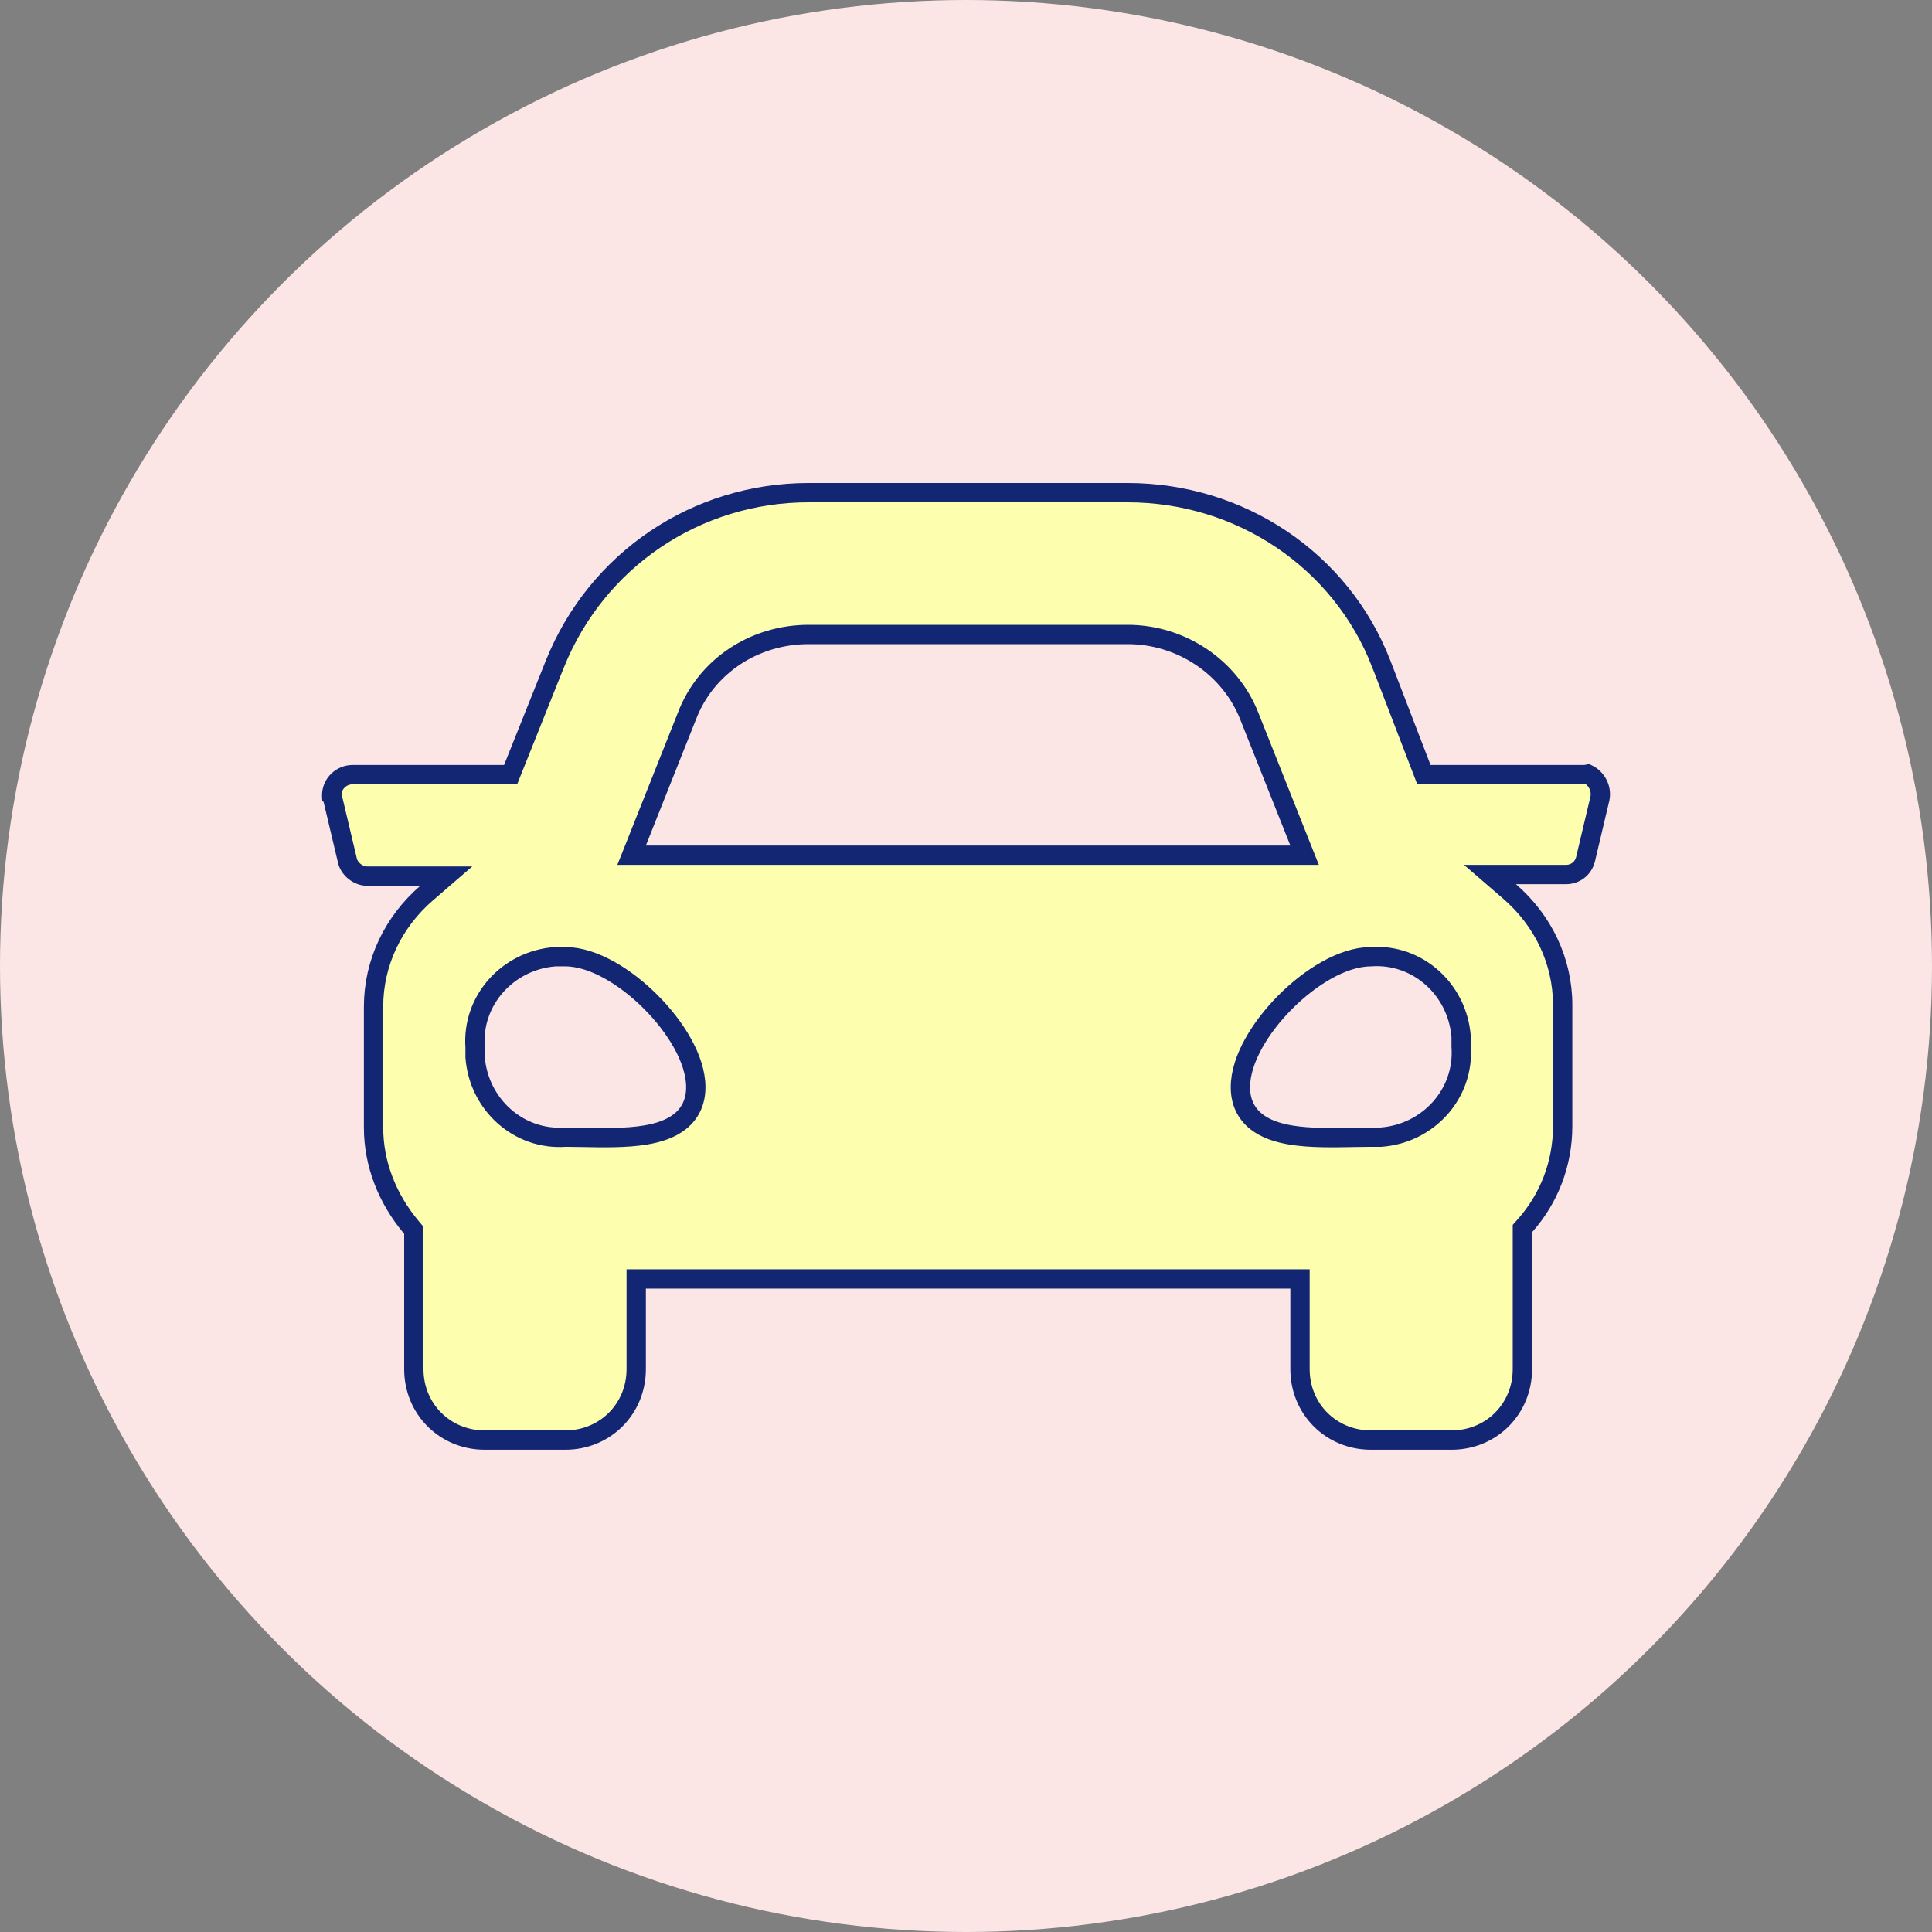
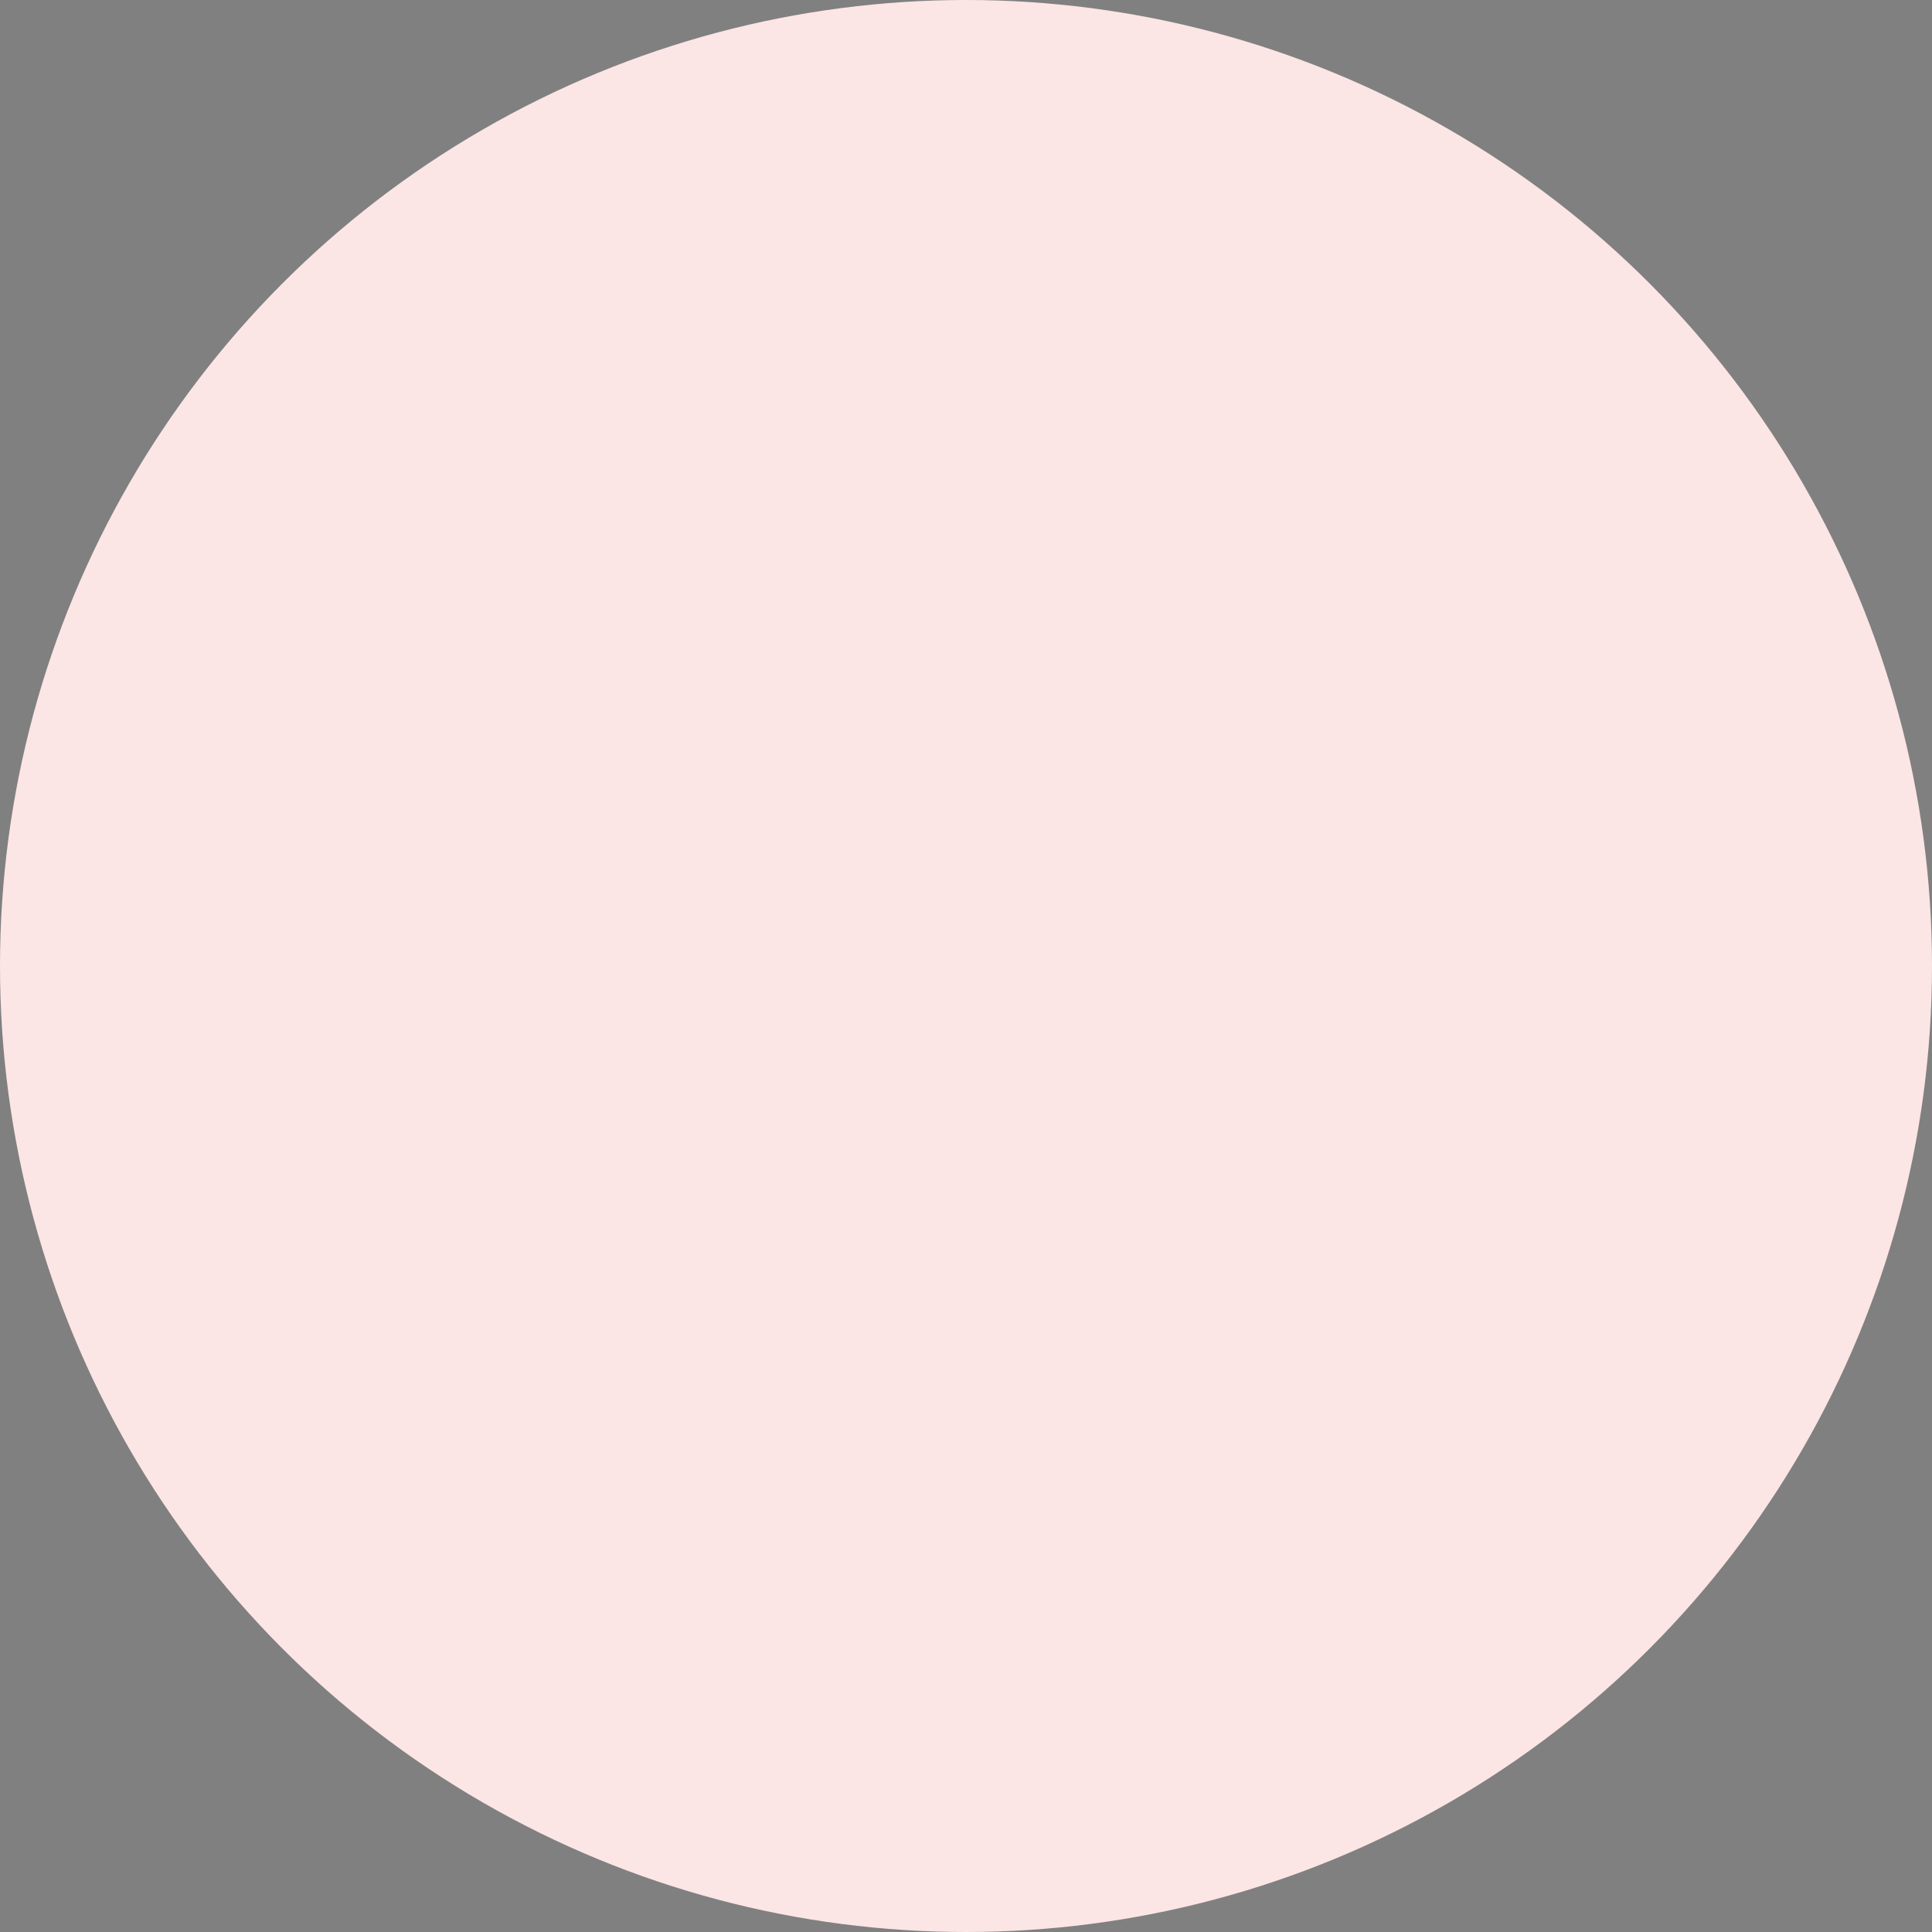
<svg xmlns="http://www.w3.org/2000/svg" width="120" height="120" viewBox="0 0 120 120" fill="none">
  <rect x="0" y="0" width="120" height="120" fill="#808080" stroke="none" />
  <circle cx="60" cy="60" r="60" fill="#FCE5E5" />
-   <path d="M88.293 47.729L88.441 48.114H88.853H98.26C98.266 48.114 98.273 48.114 98.28 48.114C98.353 48.114 98.501 48.115 98.628 48.084C99.184 48.366 99.492 48.98 99.375 49.588L98.479 53.373C98.479 53.374 98.478 53.375 98.478 53.376C98.341 53.919 97.872 54.319 97.26 54.319H94.157H92.544L93.765 55.373C95.842 57.167 97.06 59.706 97.06 62.425V69.931C97.06 72.284 96.214 74.445 94.71 76.137L94.558 76.308V76.536V85.042C94.558 87.513 92.625 89.446 90.154 89.446H85.15C82.679 89.446 80.746 87.513 80.746 85.042V80.039V79.439H80.146H40.115H39.516V80.039V85.042C39.516 87.513 37.582 89.446 35.112 89.446H30.108C27.637 89.446 25.704 87.513 25.704 85.042V76.636V76.417L25.563 76.249C24.044 74.446 23.202 72.279 23.202 70.031V62.525C23.202 59.806 24.42 57.267 26.497 55.473L27.717 54.419H26.105H22.802C22.271 54.419 21.717 54.001 21.584 53.476L20.684 49.677L20.645 49.511L20.601 49.467C20.6 49.452 20.6 49.435 20.6 49.415C20.6 48.666 21.211 48.114 21.901 48.114H31.309H31.715L31.866 47.736L34.467 41.233C34.467 41.233 34.468 41.232 34.468 41.232C37.078 34.755 43.262 30.6 50.223 30.6H70.039C77.005 30.6 83.282 34.759 85.791 41.225C85.791 41.225 85.792 41.225 85.792 41.226L88.293 47.729ZM80.146 53.117H81.031L80.704 52.296L77.602 44.492C77.602 44.492 77.602 44.491 77.602 44.491C76.409 41.455 73.382 39.408 70.039 39.408H50.223C46.891 39.408 43.855 41.345 42.659 44.494L39.558 52.296L39.231 53.117H40.115H80.146ZM29.508 65.627V65.65L29.51 65.674C29.733 68.578 32.192 70.844 35.134 70.631C35.466 70.631 35.826 70.638 36.203 70.645C37.455 70.669 38.892 70.697 40.089 70.498C40.881 70.366 41.656 70.124 42.242 69.655C42.858 69.162 43.217 68.455 43.217 67.529C43.217 66.638 42.888 65.691 42.391 64.798C41.891 63.898 41.198 63.01 40.415 62.226C39.631 61.442 38.743 60.749 37.842 60.249C36.949 59.753 36.002 59.423 35.112 59.423H34.511H34.488L34.465 59.425C31.561 59.648 29.295 62.107 29.508 65.049V65.627ZM90.754 64.427V64.403L90.752 64.38C90.529 61.476 88.069 59.209 85.127 59.423C84.243 59.429 83.305 59.757 82.419 60.249C81.519 60.749 80.631 61.442 79.847 62.226C79.064 63.01 78.371 63.898 77.871 64.798C77.374 65.691 77.044 66.638 77.044 67.529C77.044 68.455 77.404 69.162 78.02 69.655C78.606 70.124 79.381 70.366 80.173 70.498C81.37 70.697 82.807 70.669 84.059 70.645C84.444 70.638 84.812 70.631 85.15 70.631H85.751H85.774L85.797 70.629C88.701 70.406 90.967 67.947 90.754 65.005V64.427Z" fill="#FDFFAF" stroke="#122674" stroke-width="1.2" />
</svg>